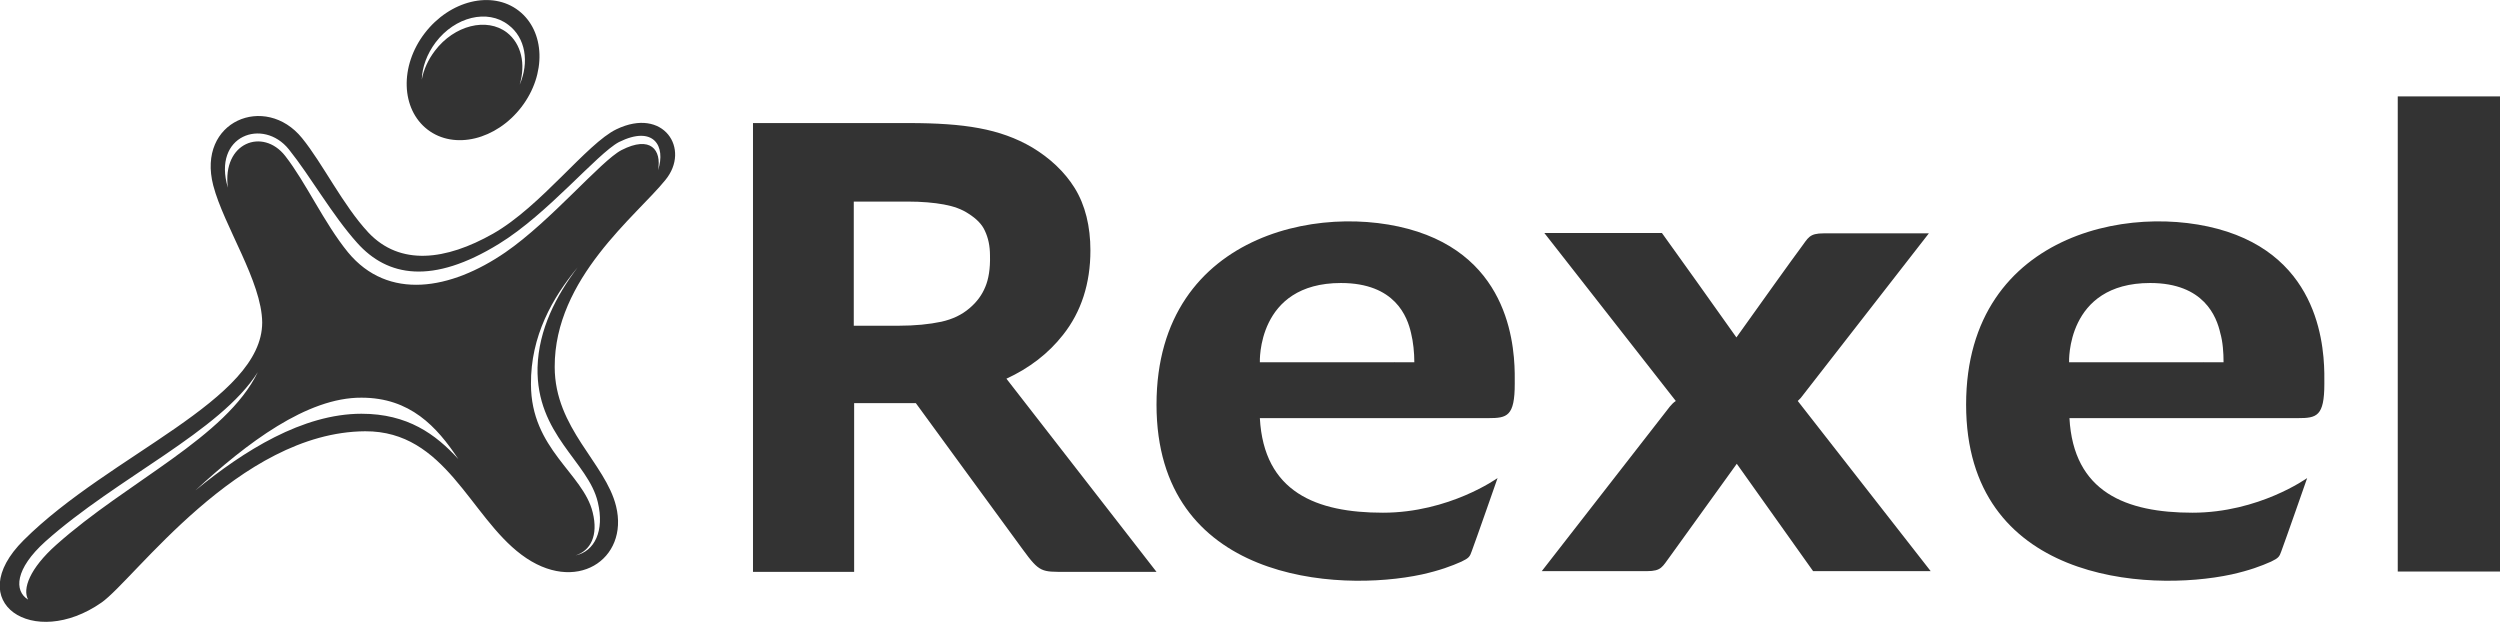
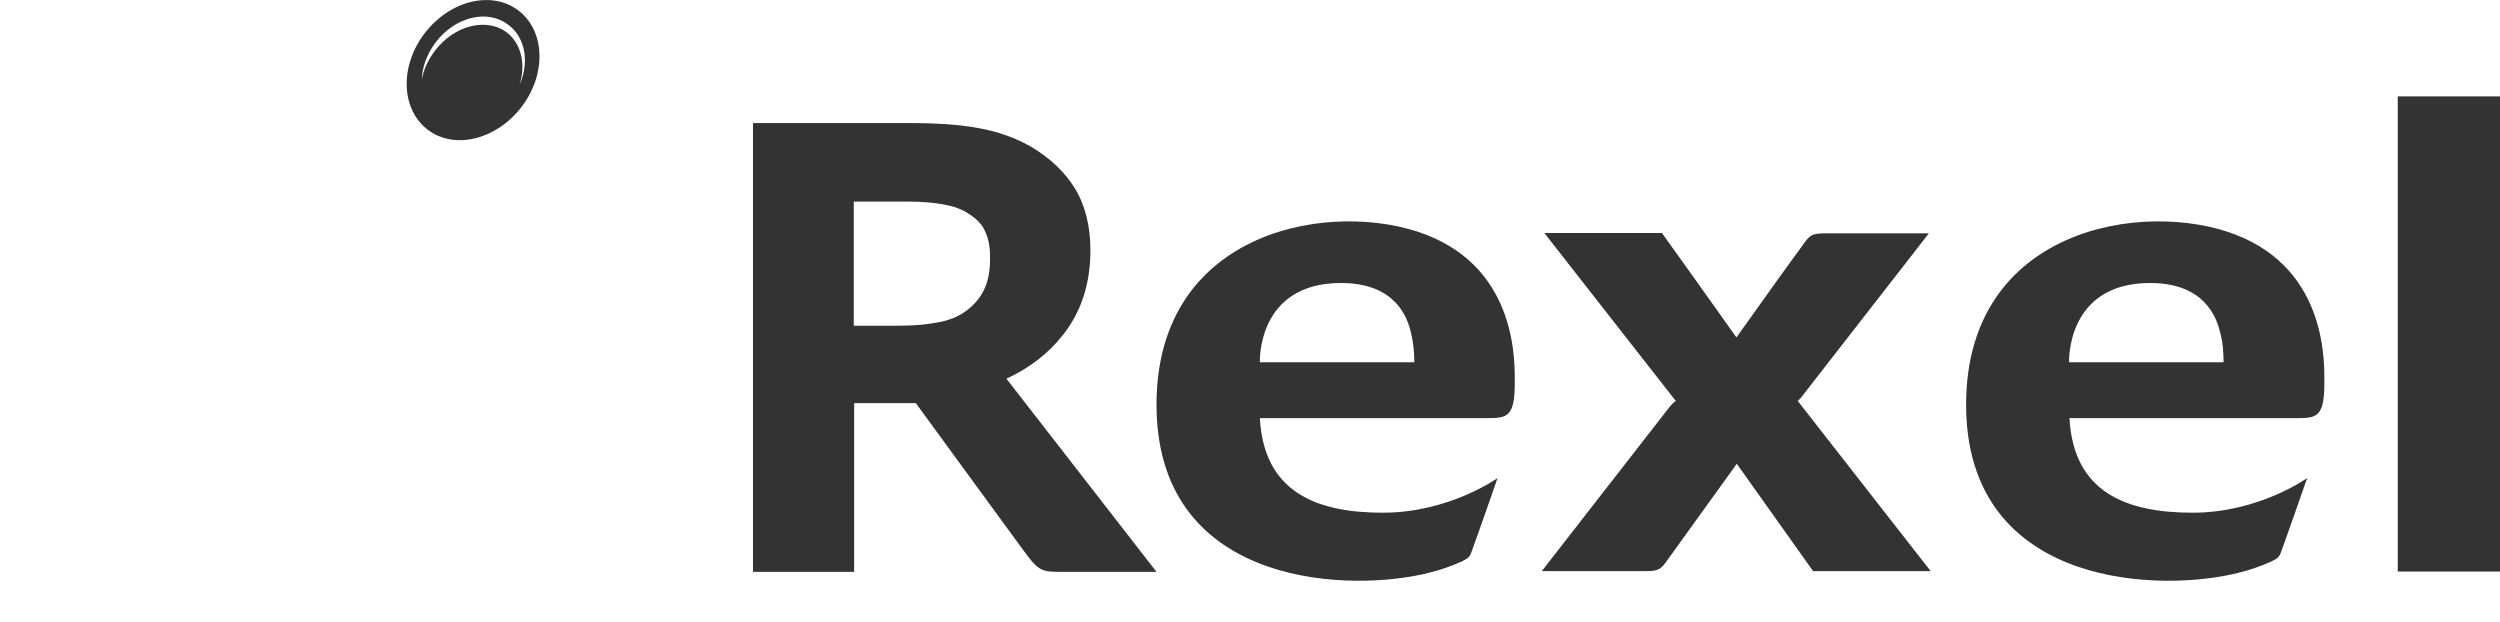
<svg xmlns="http://www.w3.org/2000/svg" version="1.2" baseProfile="tiny" width="684.6" height="170.3" viewBox="0 0 684.6 170.3" overflow="scroll">
-   <path fill="#333" d="M168.8 35.4c-8.1 3.9-20.6 21.1-33.8 28.6-12.9 7.3-25.4 8.9-34.1-.3-7-7.5-12.5-18.9-18.2-25.9-10-12.3-28.9-4.7-24.3 13 2.9 11.1 13.3 26.3 13.4 37.5 0 21.3-41.7 36.1-65.3 59.6C-10.7 165 9.2 178 27.8 165c9-6.3 37.6-46.7 72.2-46.9 22-.1 28.6 23.2 42.8 33.8 14.8 11.1 29.5 1.3 25.9-13.3-2.9-11.8-16.8-21.3-16.8-38.1-.1-24.3 22.5-41.5 30.3-51.2 7-8.5-.5-20.1-13.4-13.9zM15.4 149.2c-7.3 6.5-9.3 12.1-7.7 15-3.9-2.4-3.6-8.4 4.7-15.9 19.6-17.5 47.9-30.1 58.2-46.4-8.7 17.9-35.7 29.9-55.2 47.3zM99 113.3c-16.1 0-32.2 10.1-45.5 21 14.1-13 30.6-25.5 45.5-25.4 13.3 0 20.6 7.9 26.5 16.8-6.2-6.8-13.9-12.4-26.5-12.4zm48.2-12.7c-.4 18.5 13.9 25.8 16.5 36.9 1.9 7.9-.9 13.5-6.1 14.6 4.1-1.3 6.3-5.4 4.7-11.8-2.6-10.7-16.9-17.3-16.9-35.1-.1-13.2 5.9-23.7 12.8-32-5.9 7.8-10.7 17-11 27.4zm33-54c1-5.5-2-9.6-10-5.5-5.6 2.9-19.3 19.4-31.8 28-15 10.3-32.1 13.3-43.1 0C88.7 61 83.8 50 78.1 42.7 72 34.9 60.8 39 62.4 51.4 58.1 37 72.1 32.2 79.1 40.9c6 7.5 11.8 17.9 18.7 25.6 8.3 9.3 20.6 11.5 38.8.3 13.4-8.2 26.9-24.7 32.9-27.9 9.5-4.7 12.9 1.1 10.7 7.7z" />
-   <path fill="#333" d="M142 2.9c-7.3-5.6-18.8-2.8-25.7 6.2-6.9 9-6.5 20.8.8 26.4 7.3 5.6 18.8 2.8 25.7-6.2 6.9-9 6.5-20.8-.8-26.4zm.3 20.3c1.7-5.6.5-11.2-3.5-14.3-5.5-4.2-14.4-2-19.7 5-1.9 2.5-3.1 5.2-3.6 7.9.1-3.4 1.4-7 3.8-10.2 5.3-7 14.2-9.2 19.9-4.8 4.7 3.5 5.8 10.2 3.1 16.4zm514.3 3.2h28v130.1h-28zm-127.9 130l-36.4-46.6.8-.8 35.1-45.1h-28.8c-4 0-4.2 1.2-6.3 4-1.6 2.1-11.9 16.5-17.6 24.5-7-9.9-15.3-21.5-20.4-28.6h-32.2l36 46c-.6.4-1.1.9-1.6 1.5l-35.1 45.1H451c4 0 4.2-1.2 6.3-4 1.6-2.2 12.8-17.8 18.3-25.4 6.8 9.6 15.1 21.2 20.9 29.4h32.2zM390.6 64.3c-25.2-9.8-73.9-1.9-73.9 46.5s49.5 51.5 72.7 46.5c4.9-1.1 8.1-2.3 10.8-3.5 2.1-1 2.3-1.4 2.8-2.8 1.2-3.2 7.1-20.1 7.1-20.1.2-.8 0 0 0 0s-13.2 9.5-31.4 9.5-32.6-5.6-33.7-25.9h62.6c5.1 0 7.2-.5 7.2-9.4 0-5.4 1-31-24.2-40.8m-8.8 34.9H345s-.9-21.7 22.2-21.7c14.9 0 18.2 9.3 19.2 13.7.6 2.4.9 5.4.9 8h-5.4c0-.1-.1 0-.1 0m230.5-34.9c-25.2-9.8-73.9-1.9-73.9 46.5s49.5 51.5 72.7 46.5c4.9-1.1 8.1-2.3 10.8-3.5 2.1-1 2.3-1.4 2.8-2.8 1.2-3.2 7.1-20.1 7.1-20.1.2-.8 0 0 0 0s-13.2 9.5-31.4 9.5-32.6-5.6-33.7-25.9h62.6c5.1 0 7.2-.5 7.2-9.4 0-5.4 1-31-24.2-40.8m-8.9 34.9h-36.8s-.9-21.7 22.2-21.7c14.8 0 18.2 9.3 19.2 13.7.7 2.4.9 5.4.9 8h-5.4c0-.1 0 0-.1 0m-327.8 4.5c6.3-2.9 11.5-6.9 15.5-12 5-6.3 7.5-14.1 7.5-23.1 0-6.6-1.4-12.4-4.3-17.1-2.8-4.5-6.8-8.2-11.6-11.1-4.4-2.6-9.2-4.3-14.6-5.3-5.3-1-11.7-1.4-19.3-1.4h-42.6v122.9h27.7v-46.2h16.9s23.2 31.8 29.3 40.1c4.6 6.3 5.1 6.1 11.8 6.1h24.8l-41.1-52.9m-5.8-25.1c-.9 2.2-2.3 4.1-4.3 5.8-2.1 1.8-4.6 3-7.7 3.7-3.3.7-7.2 1.1-11.8 1.1h-12.2v-34h14.7c3.9 0 7.3.3 10 .8s4.9 1.3 6.7 2.5c2.2 1.4 3.7 2.9 4.5 4.7.9 1.9 1.4 4.1 1.4 6.8.1 3.6-.4 6.5-1.3 8.6" />
+   <path fill="#333" d="M142 2.9c-7.3-5.6-18.8-2.8-25.7 6.2-6.9 9-6.5 20.8.8 26.4 7.3 5.6 18.8 2.8 25.7-6.2 6.9-9 6.5-20.8-.8-26.4zm.3 20.3c1.7-5.6.5-11.2-3.5-14.3-5.5-4.2-14.4-2-19.7 5-1.9 2.5-3.1 5.2-3.6 7.9.1-3.4 1.4-7 3.8-10.2 5.3-7 14.2-9.2 19.9-4.8 4.7 3.5 5.8 10.2 3.1 16.4zm514.3 3.2h28v130.1h-28zm-127.9 130l-36.4-46.6.8-.8 35.1-45.1h-28.8c-4 0-4.2 1.2-6.3 4-1.6 2.1-11.9 16.5-17.6 24.5-7-9.9-15.3-21.5-20.4-28.6h-32.2l36 46c-.6.4-1.1.9-1.6 1.5l-35.1 45.1H451c4 0 4.2-1.2 6.3-4 1.6-2.2 12.8-17.8 18.3-25.4 6.8 9.6 15.1 21.2 20.9 29.4zM390.6 64.3c-25.2-9.8-73.9-1.9-73.9 46.5s49.5 51.5 72.7 46.5c4.9-1.1 8.1-2.3 10.8-3.5 2.1-1 2.3-1.4 2.8-2.8 1.2-3.2 7.1-20.1 7.1-20.1.2-.8 0 0 0 0s-13.2 9.5-31.4 9.5-32.6-5.6-33.7-25.9h62.6c5.1 0 7.2-.5 7.2-9.4 0-5.4 1-31-24.2-40.8m-8.8 34.9H345s-.9-21.7 22.2-21.7c14.9 0 18.2 9.3 19.2 13.7.6 2.4.9 5.4.9 8h-5.4c0-.1-.1 0-.1 0m230.5-34.9c-25.2-9.8-73.9-1.9-73.9 46.5s49.5 51.5 72.7 46.5c4.9-1.1 8.1-2.3 10.8-3.5 2.1-1 2.3-1.4 2.8-2.8 1.2-3.2 7.1-20.1 7.1-20.1.2-.8 0 0 0 0s-13.2 9.5-31.4 9.5-32.6-5.6-33.7-25.9h62.6c5.1 0 7.2-.5 7.2-9.4 0-5.4 1-31-24.2-40.8m-8.9 34.9h-36.8s-.9-21.7 22.2-21.7c14.8 0 18.2 9.3 19.2 13.7.7 2.4.9 5.4.9 8h-5.4c0-.1 0 0-.1 0m-327.8 4.5c6.3-2.9 11.5-6.9 15.5-12 5-6.3 7.5-14.1 7.5-23.1 0-6.6-1.4-12.4-4.3-17.1-2.8-4.5-6.8-8.2-11.6-11.1-4.4-2.6-9.2-4.3-14.6-5.3-5.3-1-11.7-1.4-19.3-1.4h-42.6v122.9h27.7v-46.2h16.9s23.2 31.8 29.3 40.1c4.6 6.3 5.1 6.1 11.8 6.1h24.8l-41.1-52.9m-5.8-25.1c-.9 2.2-2.3 4.1-4.3 5.8-2.1 1.8-4.6 3-7.7 3.7-3.3.7-7.2 1.1-11.8 1.1h-12.2v-34h14.7c3.9 0 7.3.3 10 .8s4.9 1.3 6.7 2.5c2.2 1.4 3.7 2.9 4.5 4.7.9 1.9 1.4 4.1 1.4 6.8.1 3.6-.4 6.5-1.3 8.6" />
</svg>